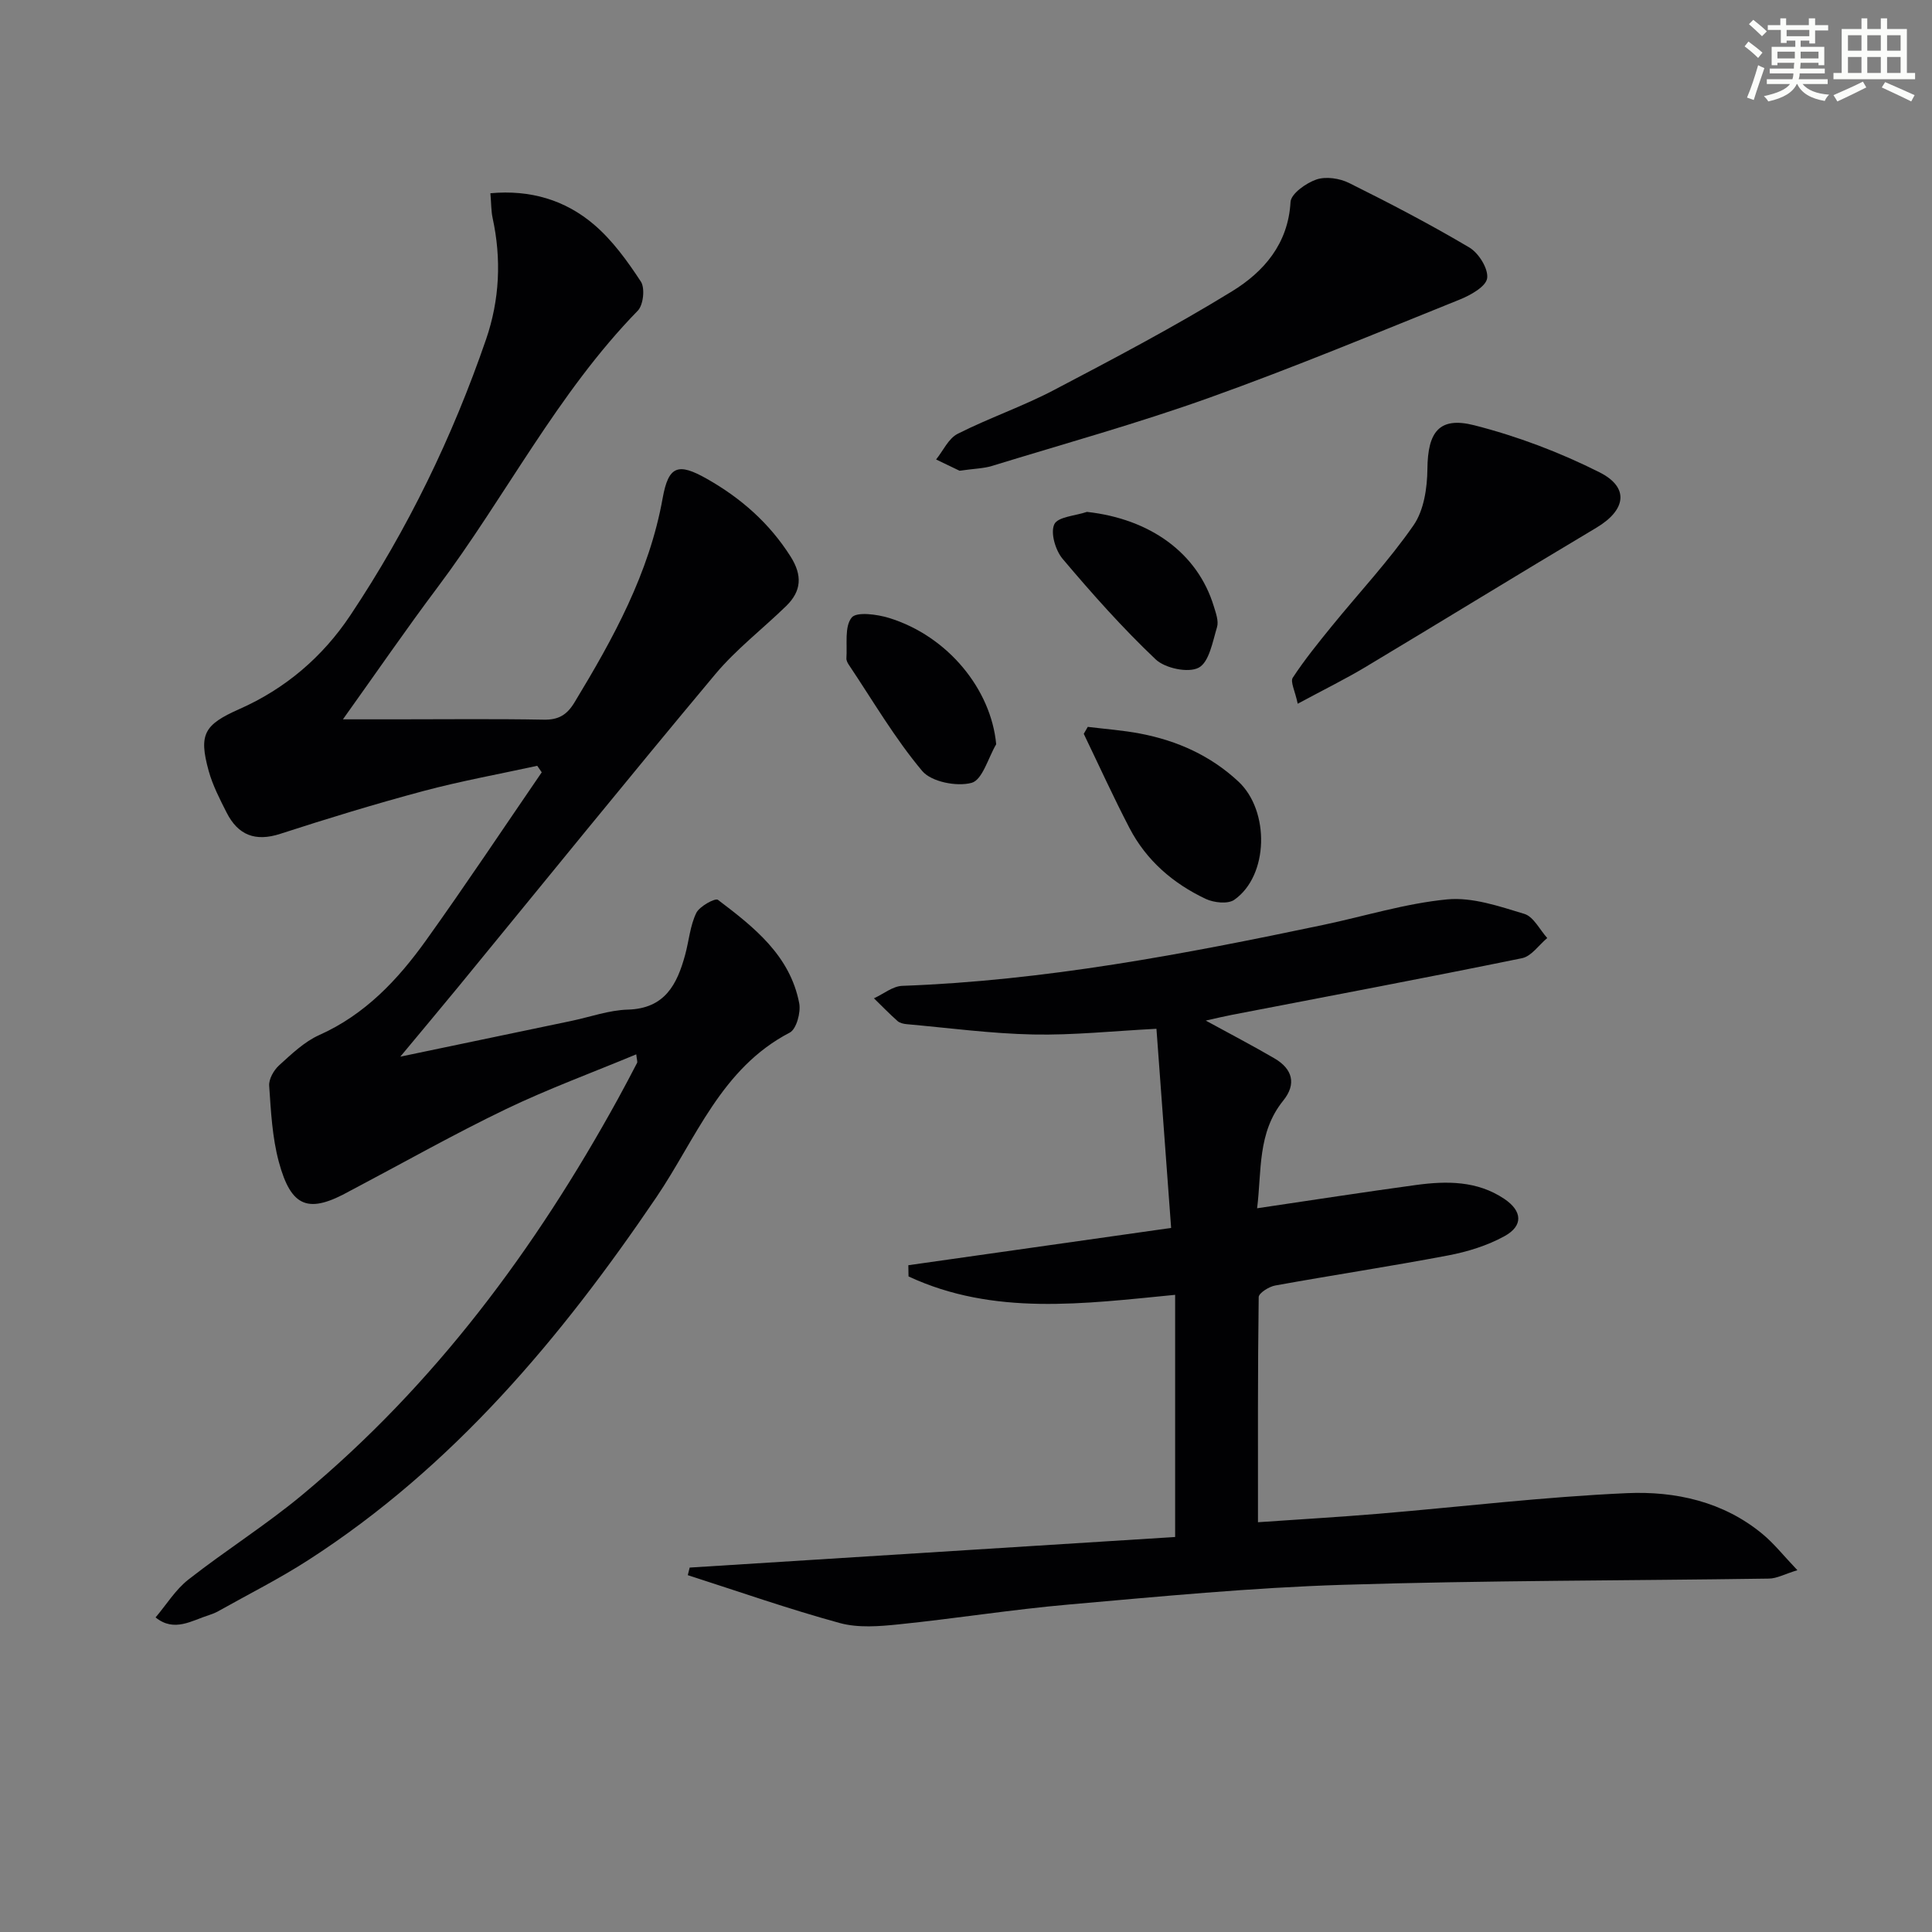
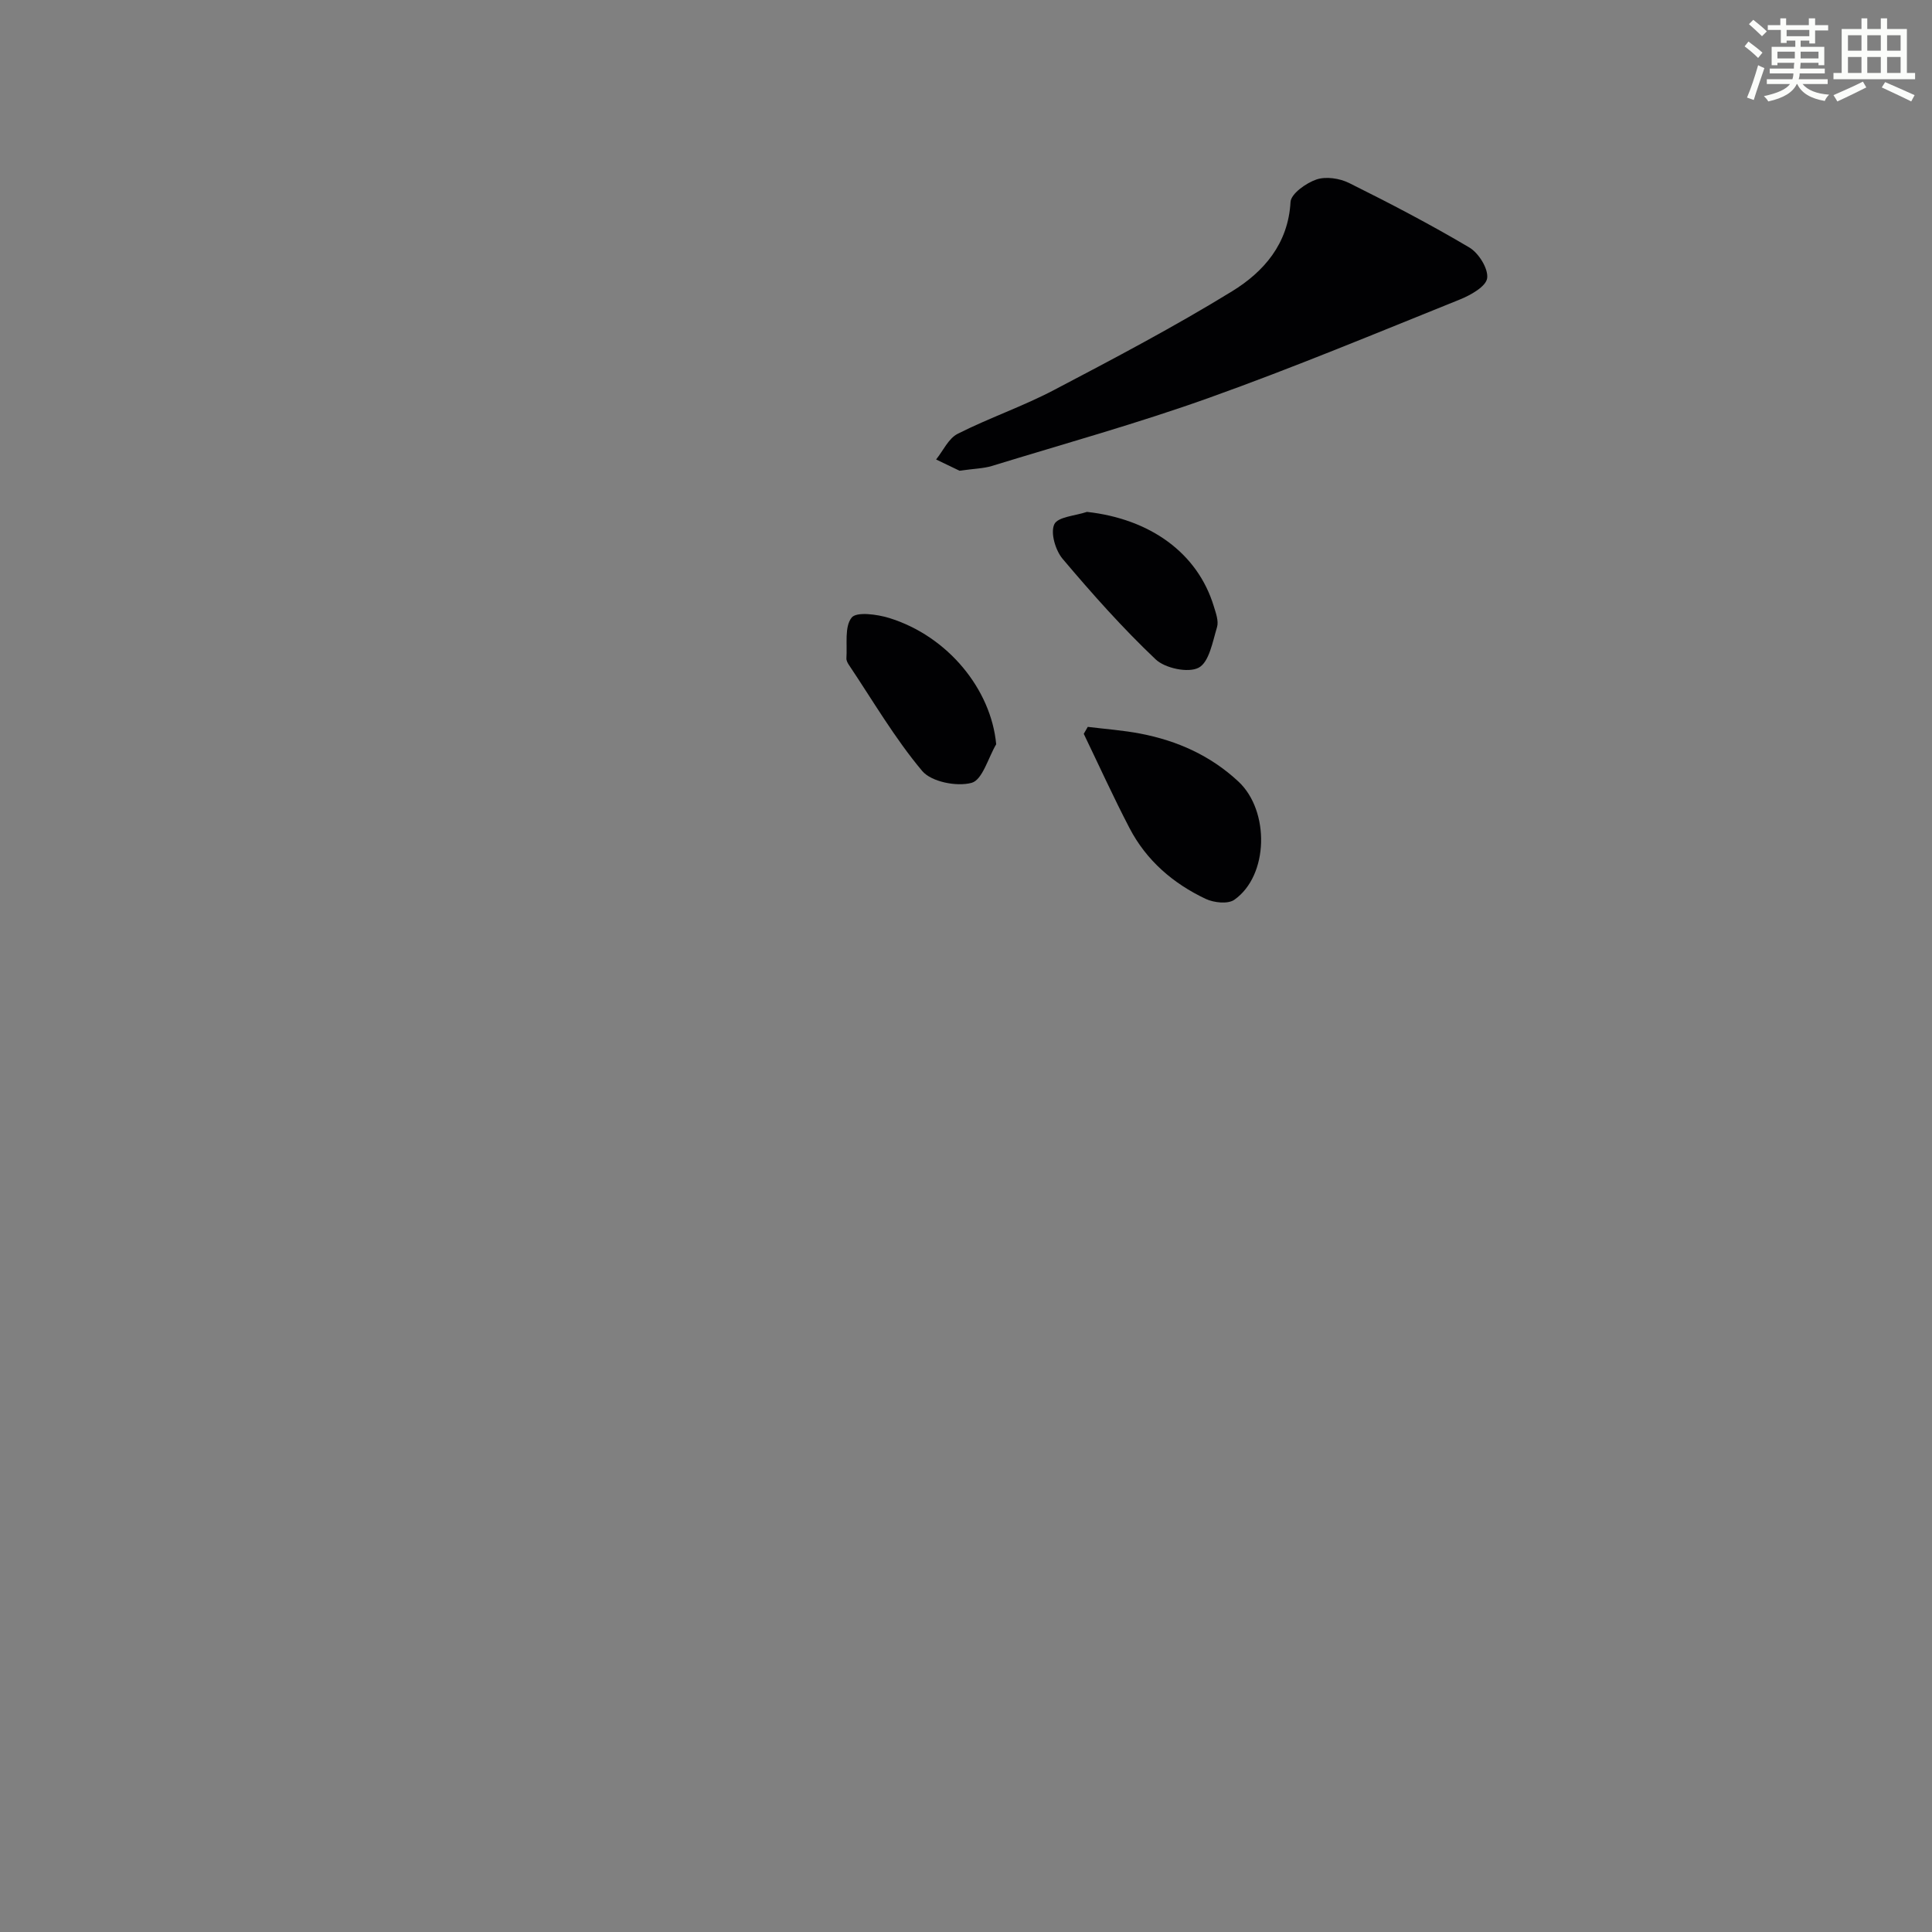
<svg xmlns="http://www.w3.org/2000/svg" enable-background="new 0 0 400 400" viewBox="0 0 400 400">
  <rect x="0" y="0" width="400" height="400" fill="#808080" stroke="none" />
  <g fill="#010103">
-     <path d="m131.73 218.29c-9.18 3.82-18.33 7.18-27.06 11.38-10.6 5.1-20.86 10.9-31.27 16.4-.29.16-.59.3-.88.46-8.6 4.82-12.22 3.57-14.8-6.01-1.36-5.06-1.63-10.45-1.99-15.72-.1-1.38.95-3.22 2.04-4.22 2.57-2.33 5.22-4.89 8.32-6.28 9.51-4.25 16.29-11.47 22.13-19.63 8.19-11.44 15.98-23.16 23.94-34.77-.31-.45-.62-.9-.93-1.35-7.87 1.72-15.81 3.15-23.59 5.23-9.94 2.66-19.8 5.67-29.59 8.85-5.19 1.69-8.76.28-11.13-4.39-1.42-2.8-2.89-5.65-3.72-8.65-2.09-7.58-.94-9.55 6.35-12.78 9.54-4.22 17.24-10.8 22.98-19.41 11.88-17.8 21.16-36.94 28.11-57.16 2.8-8.14 3.2-16.61 1.35-25.11-.31-1.44-.27-2.95-.46-5.12 8.29-.76 15.49 1.41 21.43 6.47 3.84 3.27 6.94 7.57 9.73 11.83.88 1.35.51 4.83-.64 6.01-16.67 17.09-27.35 38.48-41.51 57.35-6.47 8.62-12.58 17.52-19.54 27.26h11.07c10.17 0 20.33-.12 30.5.07 3.06.06 4.8-.98 6.37-3.57 8.04-13.27 15.47-26.73 18.26-42.31 1.21-6.74 3.23-7.33 9.11-4.01 7.07 4 12.96 9.16 17.37 16.11 2.47 3.9 2.27 7.15-.9 10.24-4.88 4.75-10.37 8.96-14.71 14.15-17.94 21.45-35.53 43.18-53.26 64.8-3.67 4.47-7.39 8.89-11.93 14.36 12.61-2.64 24.02-5.02 35.42-7.4 3.9-.82 7.78-2.23 11.69-2.34 7.68-.22 10.2-5.23 11.87-11.37.78-2.88 1.02-6 2.29-8.63.67-1.39 3.93-3.16 4.49-2.73 7.45 5.64 14.93 11.51 16.83 21.41.36 1.9-.58 5.36-1.96 6.08-14.22 7.39-19.4 21.97-27.61 34.08-19.77 29.16-42.11 55.83-72.09 75.14-5.99 3.86-12.39 7.07-18.62 10.57-.58.32-1.2.58-1.83.78-3.67 1.15-7.28 3.65-11.15.51 2.25-2.65 4.13-5.76 6.81-7.85 7.72-6.05 16.08-11.3 23.61-17.57 27.39-22.78 48.22-50.87 65.3-81.92 1.36-2.47 2.67-4.97 3.97-7.47.12-.24-.05-.62-.17-1.77z" />
-     <path d="m243.3 318.22c0-17.21 0-33.47 0-50.14-18.88 1.84-37.58 4.41-55.2-3.81-.01-.77-.03-1.55-.04-2.32 17.86-2.54 35.72-5.07 54.41-7.72-1.04-14.14-2.03-27.51-3.04-41.23-8.98.46-17.25 1.35-25.51 1.18-8.75-.18-17.49-1.36-26.23-2.14-.64-.06-1.41-.24-1.86-.64-1.69-1.5-3.27-3.13-4.89-4.71 1.95-.89 3.87-2.5 5.85-2.58 29.51-1.07 58.36-6.56 87.14-12.61 8.57-1.8 17.04-4.46 25.69-5.29 5.21-.5 10.79 1.43 15.98 3 1.91.58 3.18 3.27 4.74 5-1.73 1.44-3.27 3.77-5.21 4.17-19.98 4.09-40.03 7.86-60.06 11.73-1.62.31-3.23.7-5.43 1.19 5.06 2.77 9.71 5.19 14.23 7.83 3.7 2.16 4.62 5.26 1.81 8.74-5.38 6.65-4.44 14.58-5.41 22.29 11.36-1.68 22.12-3.35 32.9-4.82 6.33-.86 12.66-.9 18.27 2.87 3.76 2.52 3.97 5.58.04 7.73-3.55 1.95-7.63 3.22-11.64 3.98-11.9 2.26-23.89 4.07-35.82 6.23-1.29.23-3.4 1.56-3.42 2.4-.21 15.29-.15 30.58-.15 46.61 8.66-.6 16.74-1.07 24.81-1.74 17.2-1.44 34.38-3.52 51.61-4.28 9.99-.44 19.94 1.74 28.06 8.48 2.37 1.96 4.31 4.44 7.2 7.47-2.64.81-4.25 1.72-5.88 1.74-29.43.44-58.87.37-88.28 1.29-18.93.59-37.82 2.42-56.7 4.08-11.74 1.03-23.41 2.9-35.14 4.1-4.06.42-8.43.78-12.27-.27-10.6-2.9-20.99-6.55-31.46-9.91.13-.52.26-1.05.39-1.57 33.36-2.1 66.71-4.2 100.51-6.33z" />
    <path d="m198.66 97.46c-1.01-.49-2.93-1.41-4.85-2.33 1.46-1.81 2.56-4.35 4.46-5.31 6.5-3.29 13.47-5.67 19.91-9.05 12.46-6.54 24.94-13.11 36.92-20.47 6.53-4.02 11.61-9.79 12.09-18.48.1-1.71 3.22-3.93 5.37-4.66 1.97-.67 4.81-.24 6.76.73 8.43 4.19 16.79 8.55 24.89 13.35 1.94 1.15 3.96 4.39 3.69 6.36-.24 1.73-3.44 3.52-5.68 4.42-17.21 6.93-34.36 14.07-51.83 20.32-14.81 5.3-30.01 9.52-45.06 14.14-1.72.52-3.59.54-6.67.98z" />
-     <path d="m268.68 145.7c-.56-2.68-1.58-4.55-1.02-5.4 2.45-3.73 5.27-7.21 8.09-10.68 5.66-6.95 11.82-13.53 16.91-20.87 2.15-3.1 2.83-7.72 2.87-11.66.07-7.6 2.39-10.91 9.71-9.04 8.91 2.27 17.71 5.6 25.93 9.74 6.27 3.16 5.44 7.84-.66 11.47-15.98 9.52-31.82 19.26-47.77 28.82-4.08 2.45-8.36 4.55-14.06 7.62z" />
    <path d="m225.21 150.49c3.64.45 7.31.71 10.9 1.4 7.63 1.47 14.5 4.53 20.29 9.92 6.51 6.06 6.29 19.48-.85 24.48-1.32.93-4.23.61-5.91-.18-6.76-3.19-12.3-7.96-15.79-14.67-3.34-6.41-6.33-13-9.47-19.51.27-.48.55-.96.83-1.44z" />
    <path d="m206.25 154.09c-1.66 2.81-2.84 7.37-5.09 7.99-3.07.83-8.33-.2-10.23-2.46-5.69-6.78-10.21-14.55-15.17-21.95-.27-.4-.55-.93-.52-1.38.2-2.9-.43-6.51 1.08-8.42 1-1.27 5.28-.69 7.78.08 12.17 3.77 21.1 14.79 22.15 26.14z" />
    <path d="m225.04 105.98c13.1 1.45 22.91 8.52 26.26 19.53.43 1.41 1.05 3.07.67 4.34-.91 3.01-1.63 7.25-3.8 8.39-2.16 1.14-6.95.12-8.9-1.72-6.85-6.49-13.16-13.59-19.26-20.81-1.49-1.76-2.56-5.38-1.73-7.16.72-1.56 4.39-1.76 6.76-2.57z" />
  </g>
  <path d="m361.2 9.6.8-1c.9.7 1.9 1.4 2.9 2.3l-.9 1.1c-1-1-2-1.8-2.8-2.4zm.5 10.6c.9-2.1 1.6-4.3 2.3-6.7.4.2.8.4 1.3.6-.7 2.1-1.5 4.3-2.2 6.6zm.4-15.2.9-.9c1 .8 2 1.6 2.8 2.4l-1 1c-.9-.9-1.8-1.7-2.7-2.5zm12.5-1.2h1.2v1.4h2.7v1.1h-2.7v2.7h-1.2v-.6h-1.8v1.3h4.9v3.8h-1.2v-.5h-3.7c0 .4-.1.9-.1 1.2h5.1v1h-5.2c0 .5-.1.9-.2 1.2h6v1h-5.2c1.1 1.3 2.9 2 5.5 2.2-.4.4-.7.8-.9 1.3-2.9-.5-4.8-1.6-5.7-3.5h-.1c-.8 1.7-2.7 2.9-5.9 3.6-.2-.4-.6-.8-.9-1.1 2.8-.6 4.6-1.4 5.4-2.5h-4.8v-1h5.3c.1-.3.2-.7.2-1.2h-4.9v-1h5c0-.4 0-.8.1-1.2h-3.5v.5h-1.2v-3.8h4.9v-1.3h-1.8v.5h-1.2v-2.7h-2.7v-1h2.6v-1.4h1.2v1.4h4.7v-1.4zm-6.6 8.3h3.6c0-.4 0-.9 0-1.4h-3.6zm1.9-4.6h4.7v-1.3h-4.7zm6.6 3.2h-3.7v1.4h3.7z" fill="#fbfcfa" />
  <path d="m385.3 3.8h1.3v2.2h2.8v-2.2h1.3v2.2h4.1v9.1h1.7v1.3h-16.9v-1.3h1.7v-9.1h4.1v-2.2zm.4 13.1.7 1.2c-1.8.9-3.8 1.9-6 2.9-.2-.4-.5-.8-.8-1.3 2.3-1 4.3-1.9 6.1-2.8zm-3.1-6.4h2.8v-3.2h-2.8zm0 4.6h2.8v-3.3h-2.8zm4-4.6h2.8v-3.2h-2.8zm0 4.6h2.8v-3.3h-2.8zm3.7 1.9c2.1.9 4.1 1.8 6.1 2.7l-.7 1.3c-2.2-1.1-4.2-2-6.1-2.9zm3.2-9.7h-2.8v3.2h2.8zm-2.8 7.8h2.8v-3.3h-2.8z" fill="#fbfcfa" />
</svg>